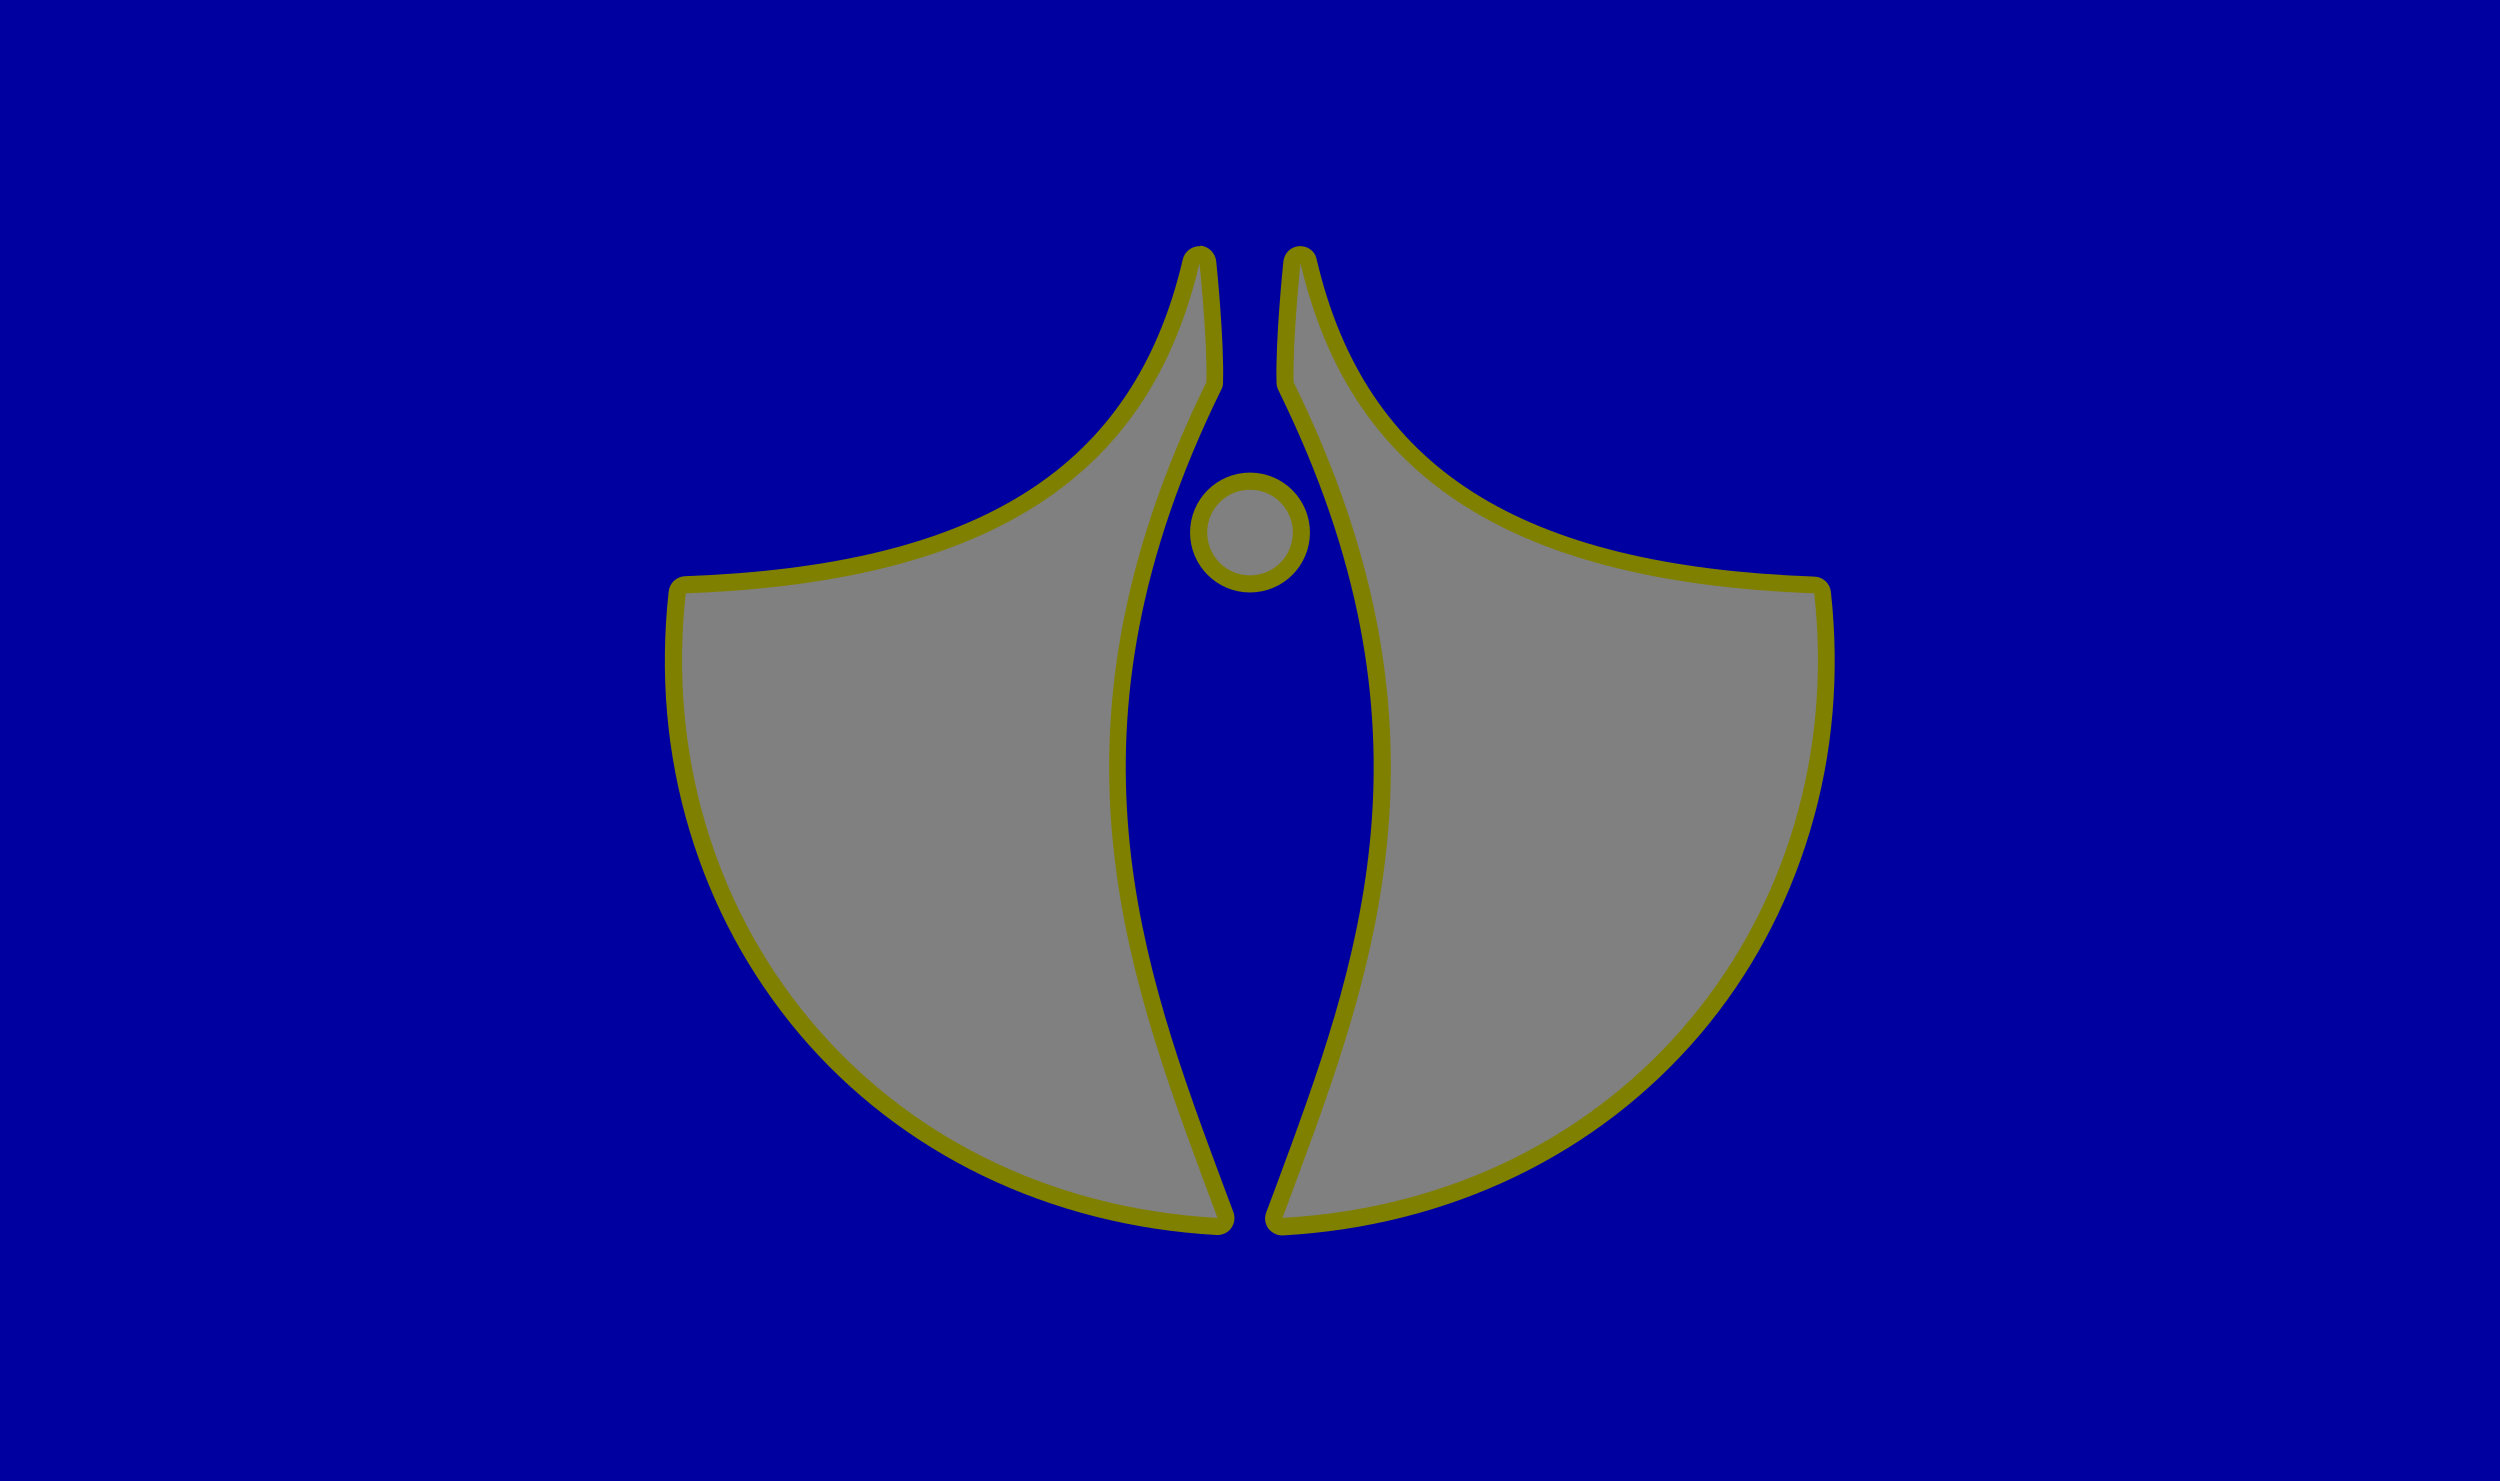
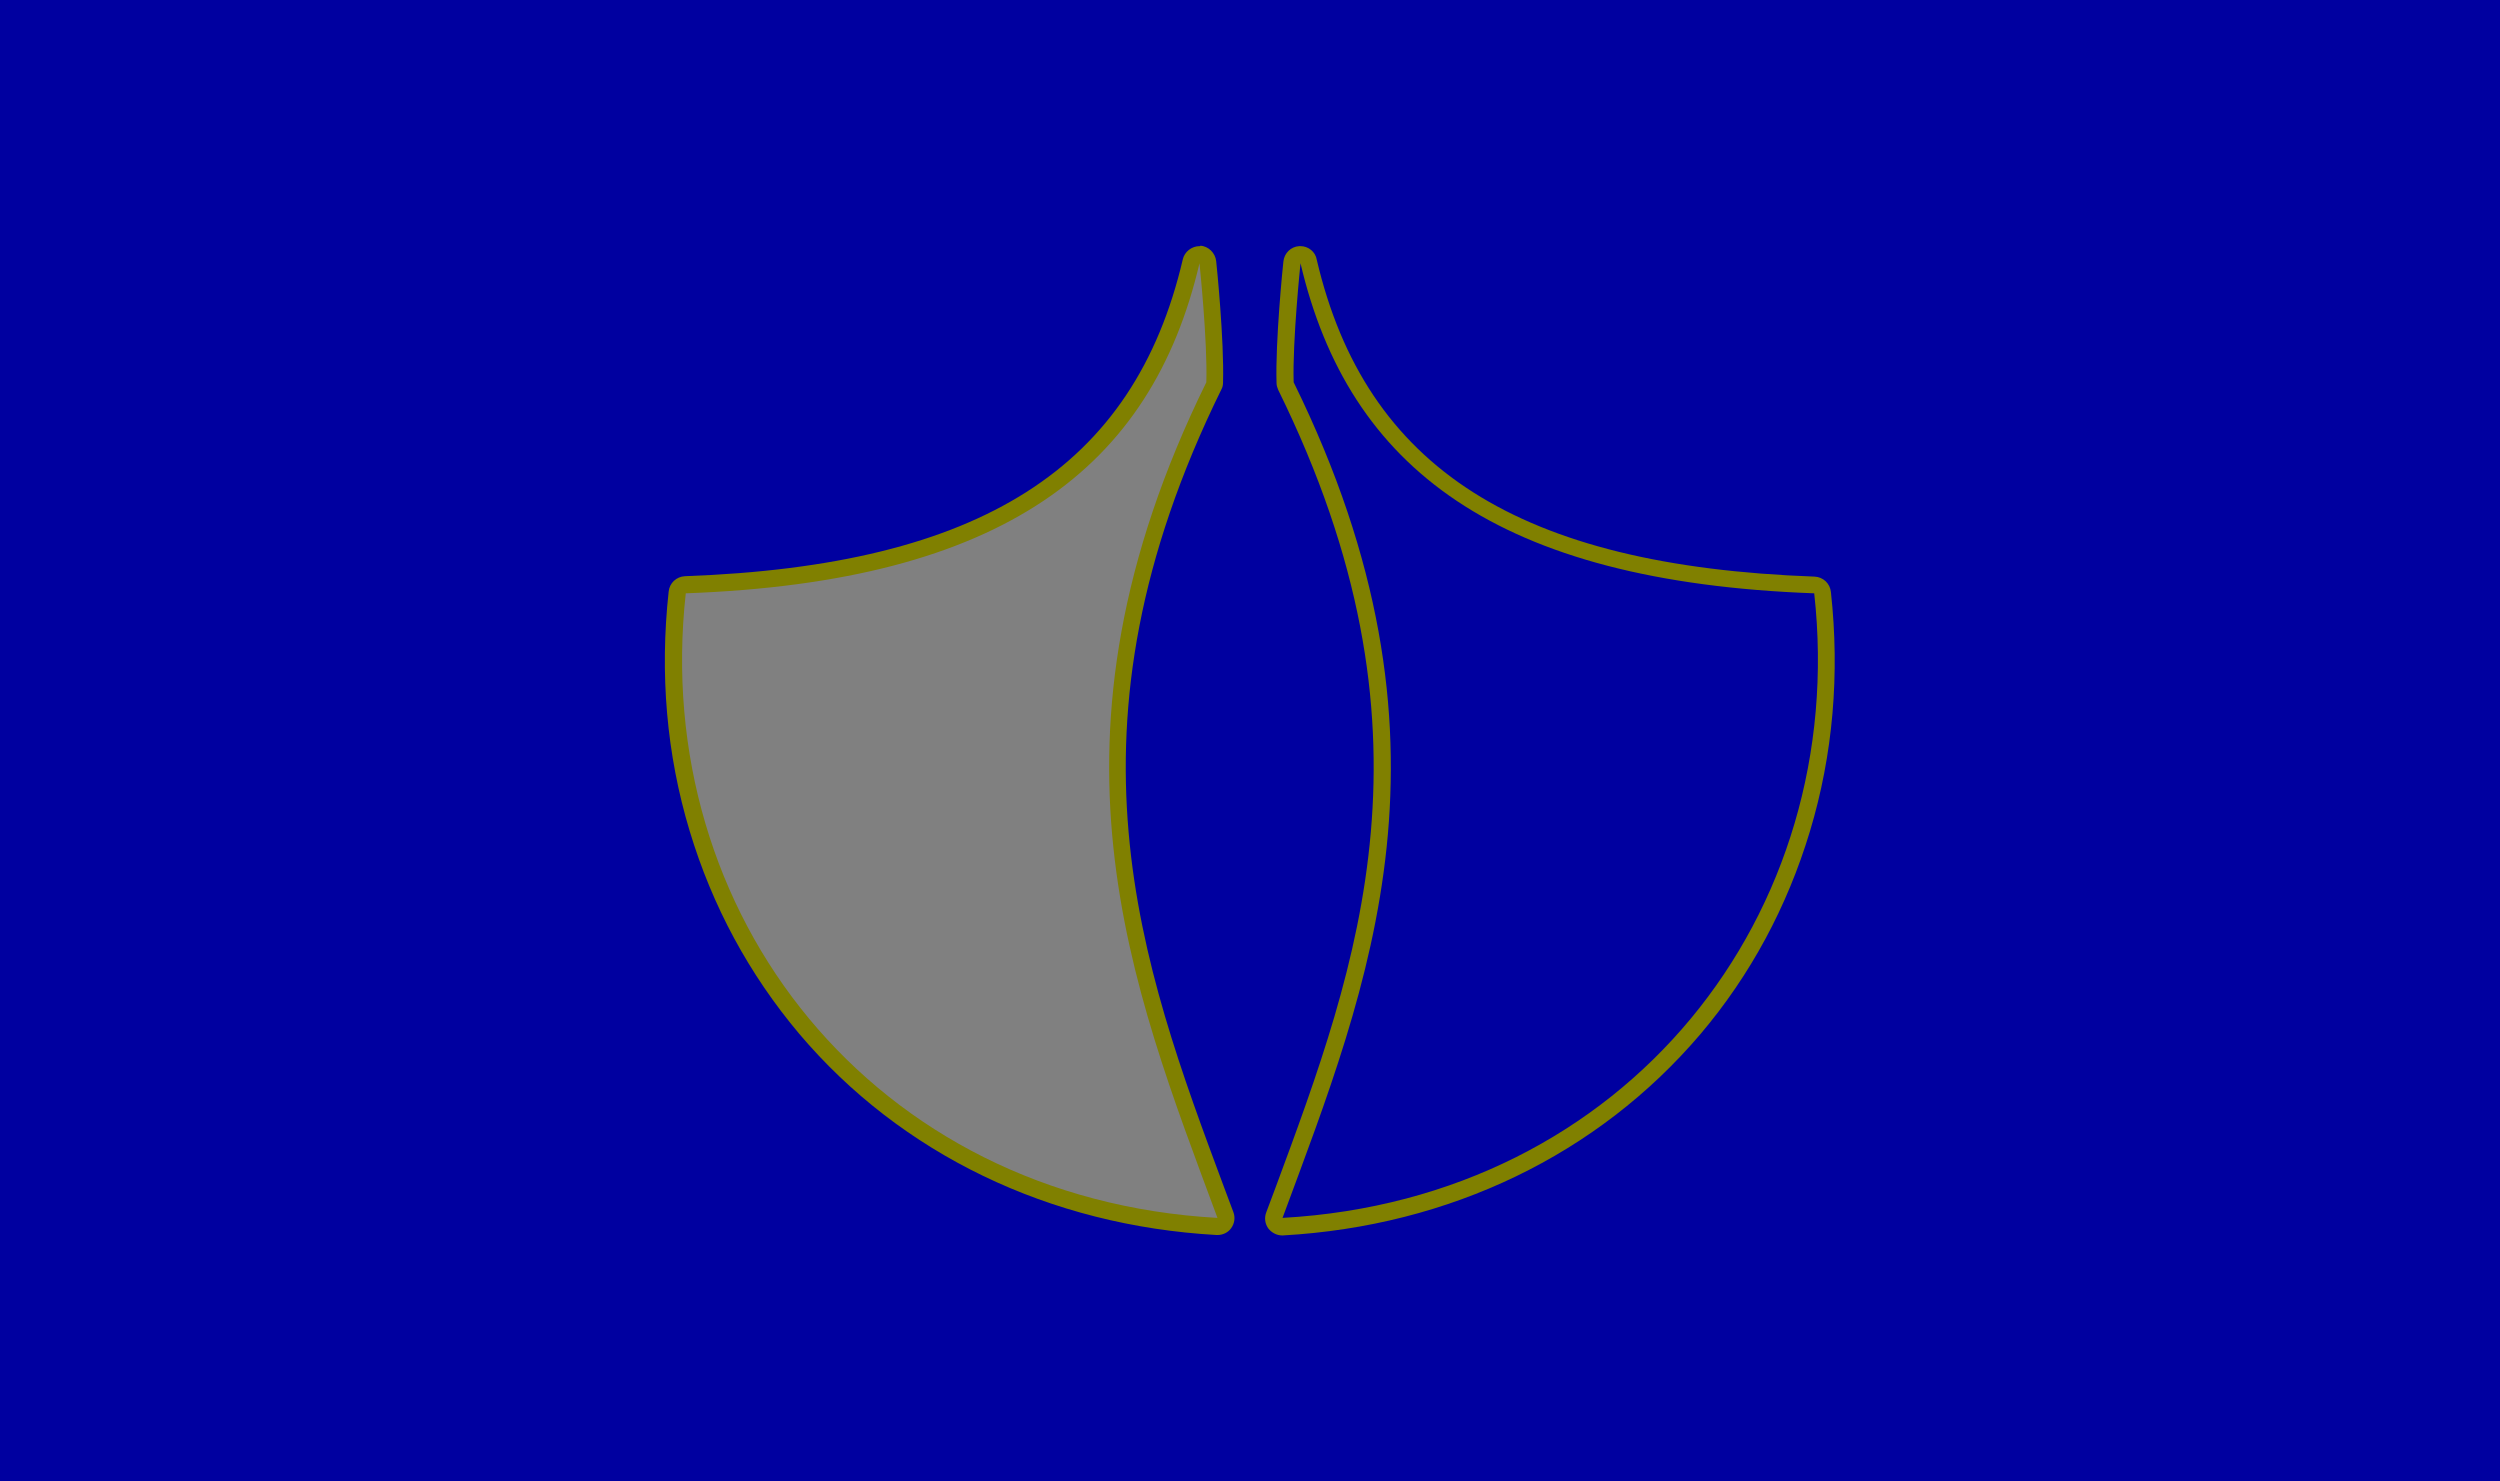
<svg xmlns="http://www.w3.org/2000/svg" enable-background="new 0 0 584 346" version="1.1" viewBox="0 0 584 346" xml:space="preserve">
  <style type="text/css">
	.st0{fill:#0000A0;}
	.st1{fill:#808080;}
	.st2{fill:#808000;}
	.st3{fill:#808080;stroke:#808000;stroke-width:4;stroke-linejoin:round;stroke-miterlimit:10;}
</style>
  <rect class="st0" width="584" height="346" />
  <path class="st1" d="m284.3 286.5c-38.5-2.1-72.6-18.6-96-46.3-23.6-27.9-34.3-64-30.1-101.8 0.1-1 0.9-1.7 1.9-1.8 70.1-2.6 106.6-25.9 118.1-75.6 0.2-0.9 1-1.5 1.9-1.5h0.1c1 0.1 1.8 0.8 1.9 1.8 0.1 0.7 1.9 18.5 1.6 28.1 0 0.3-0.1 0.6-0.2 0.8-39.4 80.2-19.1 135 0.6 188.1l2.1 5.6c0.2 0.6 0.1 1.3-0.3 1.9-0.4 0.5-1 0.8-1.6 0.8 0.1-0.1 0-0.1 0-0.1z" />
  <path class="st2" d="m280.2 61.5s1.9 18.2 1.6 27.8c-41.2 83.8-17.6 140.6 2.6 195.2-80.6-4.5-132.5-71.1-124.2-145.9 74-2.7 108.8-29.2 120-77.1m0-4c-1.8 0-3.5 1.3-3.9 3.1-11.4 48.7-47.2 71.5-116.3 74-2 0.1-3.6 1.6-3.8 3.6-2.1 19.2-0.5 38 4.9 55.9 5.3 17.6 13.9 33.5 25.6 47.4 23.8 28.1 58.4 44.8 97.5 47h0.2c1.3 0 2.5-0.6 3.2-1.6 0.8-1.1 1-2.5 0.5-3.8-0.7-1.9-1.4-3.7-2.1-5.6-19.6-52.6-39.8-107-0.7-186.5 0.3-0.5 0.4-1.1 0.4-1.6 0.3-9.8-1.5-27.6-1.6-28.4-0.2-1.9-1.8-3.5-3.7-3.6 0 0.1-0.1 0.1-0.2 0.1z" />
-   <path class="st1" d="m299.6 286.5c-0.6 0-1.2-0.3-1.6-0.8s-0.5-1.2-0.3-1.9l2.1-5.6c19.7-53 40.1-107.8 0.6-188.1-0.1-0.3-0.2-0.5-0.2-0.8-0.3-9.6 1.5-27.3 1.6-28.1 0.1-1 0.9-1.7 1.9-1.8h0.1c0.9 0 1.7 0.6 1.9 1.5 11.6 49.7 48 73 118.1 75.6 1 0 1.8 0.8 1.9 1.8 4.2 37.8-6.5 73.9-30.1 101.8-23.5 27.7-57.6 44.2-96 46.3v0.1z" />
  <path class="st2" d="m303.8 61.5c11.2 47.9 46.1 74.4 120 77.1 8.3 74.8-43.7 141.4-124.2 145.9 20.2-54.6 43.8-111.4 2.6-195.2-0.3-9.6 1.6-27.8 1.6-27.8m0-4h-0.3c-1.9 0.1-3.5 1.6-3.7 3.6-0.1 0.8-1.9 18.6-1.6 28.4 0 0.6 0.2 1.1 0.4 1.6 39.1 79.4 18.8 133.9-0.7 186.5-0.7 1.9-1.4 3.7-2.1 5.6-0.5 1.3-0.3 2.7 0.5 3.8 0.8 1 2 1.6 3.2 1.6h0.2c39-2.2 73.6-18.9 97.5-47 11.7-13.8 20.3-29.8 25.6-47.4 5.4-17.9 7-36.8 4.9-55.9-0.2-2-1.8-3.5-3.8-3.6-69.1-2.5-104.9-25.4-116.3-74-0.3-1.9-2-3.2-3.8-3.2z" />
-   <circle class="st3" cx="292" cy="124.4" r="12" />
</svg>